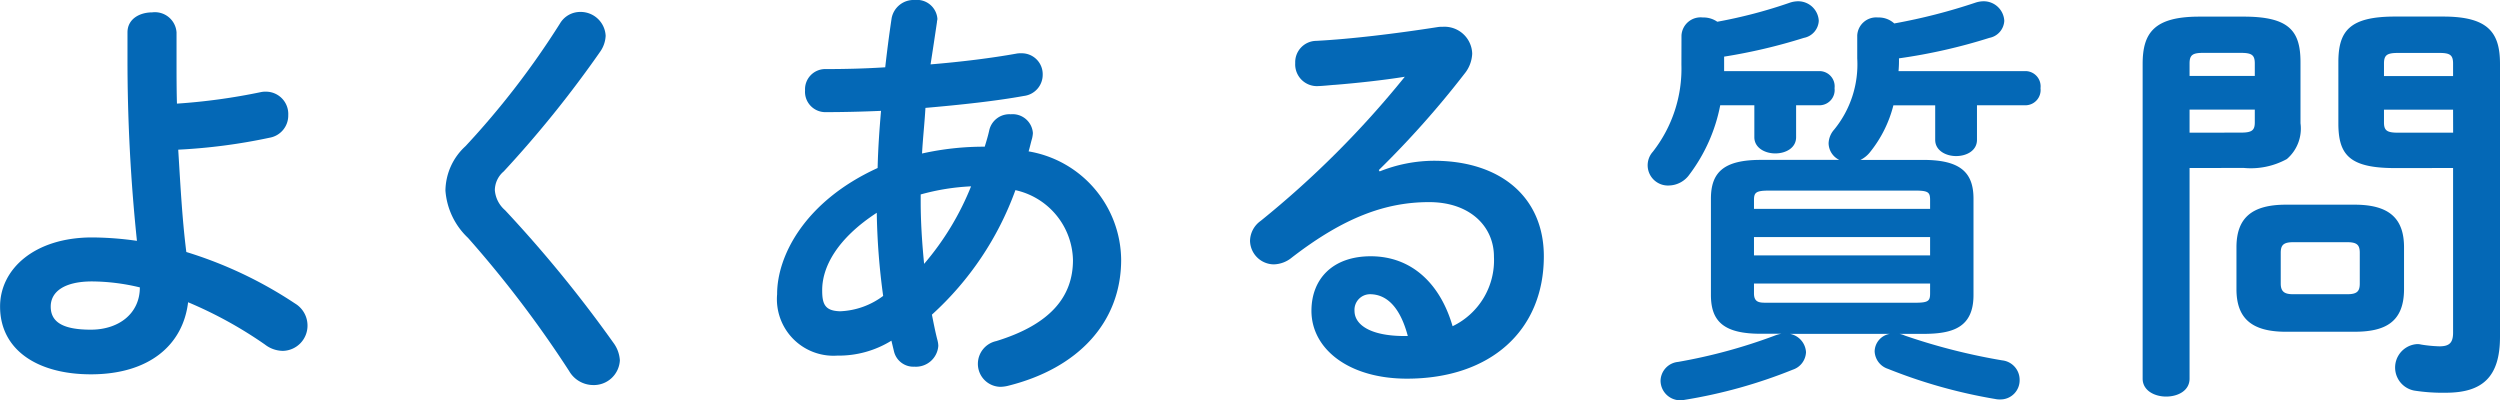
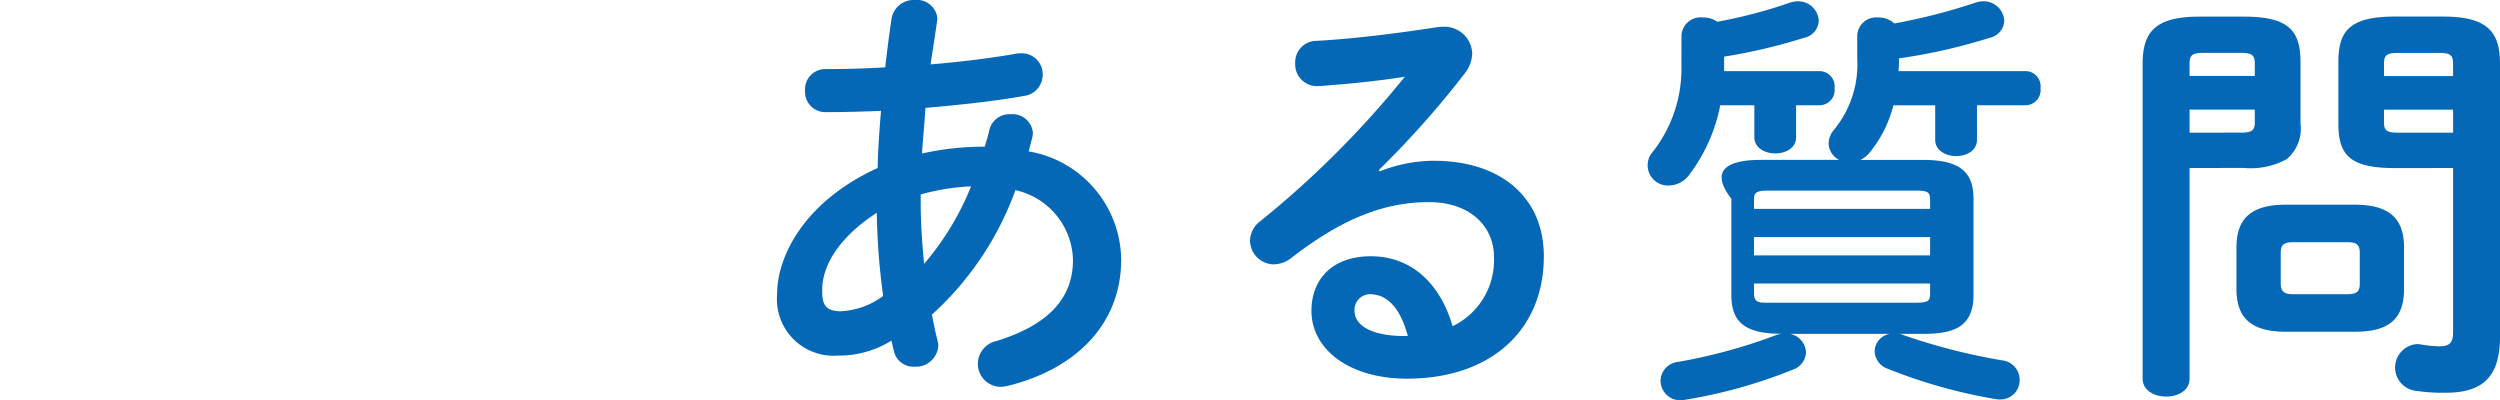
<svg xmlns="http://www.w3.org/2000/svg" width="140.721" height="22.538" viewBox="0 0 140.721 22.538">
  <defs>
    <style>
      .cls-1 {
        fill: #0468b6;
      }
    </style>
  </defs>
  <g id="レイヤー_2" data-name="レイヤー 2">
    <g id="home_hover" data-name="home;hover">
      <g>
-         <path class="cls-1" d="M9.937,3.384c0,.84,0,1.656.023,2.449a34.222,34.222,0,0,0,4.728-.649,1.181,1.181,0,0,1,.289-.024,1.255,1.255,0,0,1,1.248,1.32,1.264,1.264,0,0,1-1.056,1.273,32.147,32.147,0,0,1-5.137.672c.12,1.92.216,3.864.456,5.76a23.473,23.473,0,0,1,6.121,2.9,1.444,1.444,0,0,1,.7,1.224,1.418,1.418,0,0,1-1.392,1.441,1.673,1.673,0,0,1-1.008-.36,23.479,23.479,0,0,0-4.321-2.377c-.287,2.4-2.184,4.057-5.472,4.057-3,0-5.112-1.368-5.112-3.817,0-2.112,1.943-3.888,5.184-3.888a18.37,18.37,0,0,1,2.52.192A97.9,97.9,0,0,1,7.176,3.312V1.824c0-.768.7-1.128,1.392-1.128A1.219,1.219,0,0,1,9.937,1.824ZM7.872,16.177a11.773,11.773,0,0,0-2.688-.336c-1.56,0-2.329.576-2.329,1.416,0,.865.672,1.3,2.257,1.3S7.872,17.641,7.872,16.177Z" />
-         <path class="cls-1" d="M32.65.672a1.41,1.41,0,0,1,1.441,1.344,1.684,1.684,0,0,1-.288.864,62.517,62.517,0,0,1-5.449,6.769,1.4,1.4,0,0,0-.5,1.056,1.657,1.657,0,0,0,.576,1.128,72.315,72.315,0,0,1,6.1,7.465,1.835,1.835,0,0,1,.361.984,1.467,1.467,0,0,1-1.513,1.392,1.574,1.574,0,0,1-1.344-.792,62.719,62.719,0,0,0-5.688-7.489,4.073,4.073,0,0,1-1.273-2.664,3.439,3.439,0,0,1,1.128-2.5A46.353,46.353,0,0,0,31.522,1.32,1.32,1.32,0,0,1,32.65.672Z" />
        <path class="cls-1" d="M49.4,9.457c.024-1.08.1-2.16.192-3.217-1.1.048-2.16.072-3.1.072a1.145,1.145,0,0,1-1.177-1.224,1.138,1.138,0,0,1,1.177-1.2c1.008,0,2.16-.024,3.336-.1.1-.888.216-1.8.36-2.76A1.259,1.259,0,0,1,51.492,0a1.153,1.153,0,0,1,1.273,1.056c0,.072-.025.12-.025.192q-.18,1.224-.36,2.376c1.753-.144,3.457-.36,4.8-.6A1.164,1.164,0,0,1,57.469,3a1.177,1.177,0,0,1,1.223,1.2,1.2,1.2,0,0,1-1.055,1.2c-1.584.288-3.553.5-5.545.673-.048.84-.144,1.7-.192,2.568a15.9,15.9,0,0,1,3.529-.384c.095-.312.191-.624.263-.96a1.16,1.16,0,0,1,1.2-.865,1.144,1.144,0,0,1,1.248,1.057,1.664,1.664,0,0,1-.048.312c-.072.24-.12.48-.193.72a6.245,6.245,0,0,1,5.209,6.1c0,3.5-2.4,6.121-6.409,7.105a2.079,2.079,0,0,1-.384.048,1.29,1.29,0,0,1-1.271-1.32A1.309,1.309,0,0,1,56.076,19.2c3.049-.937,4.32-2.5,4.32-4.561a4.123,4.123,0,0,0-3.24-3.936,17.481,17.481,0,0,1-4.7,7.008c.1.5.193.985.313,1.441a1.463,1.463,0,0,1,.047.312,1.263,1.263,0,0,1-1.344,1.176,1.123,1.123,0,0,1-1.152-.864l-.144-.6a5.636,5.636,0,0,1-3.048.841,3.184,3.184,0,0,1-3.385-3.457C43.739,14.4,45.3,11.329,49.4,9.457Zm-2.112,8.064a4.31,4.31,0,0,0,2.424-.864,38.4,38.4,0,0,1-.36-4.68c-2.209,1.44-3.1,3.048-3.072,4.416C46.284,17.161,46.476,17.5,47.292,17.521Zm7.368-7.032a12.685,12.685,0,0,0-2.832.456v.408c0,1.08.072,2.28.193,3.5A15.614,15.614,0,0,0,54.66,10.489Z" />
        <path class="cls-1" d="M77.659,9.649a8.292,8.292,0,0,1,3.048-.6c3.745,0,6.193,2.04,6.193,5.376,0,4.2-3.024,6.889-7.705,6.889-3.288,0-5.376-1.68-5.376-3.817,0-1.8,1.2-3.072,3.336-3.072,2.3,0,3.912,1.536,4.609,3.937a4.116,4.116,0,0,0,2.328-3.913c0-1.7-1.344-3.072-3.649-3.072-2.423,0-4.776.84-7.728,3.12a1.663,1.663,0,0,1-1.008.384,1.354,1.354,0,0,1-1.345-1.32,1.411,1.411,0,0,1,.6-1.128A53.968,53.968,0,0,0,79.075,4.32c-1.176.192-2.736.36-3.936.456-.1,0-.72.072-1.033.072a1.224,1.224,0,0,1-1.2-1.3A1.2,1.2,0,0,1,74.083,2.3c1.944-.1,4.488-.408,6.793-.768a1.58,1.58,0,0,1,.336-.024,1.559,1.559,0,0,1,1.656,1.512,1.906,1.906,0,0,1-.432,1.128,52.837,52.837,0,0,1-4.825,5.425Zm1.584,9.265c-.408-1.537-1.128-2.353-2.136-2.353a.879.879,0,0,0-.864.936c0,.793.912,1.417,2.809,1.417Z" />
-         <path class="cls-1" d="M94.648,1.992a1.078,1.078,0,0,1,1.2-1.008,1.359,1.359,0,0,1,.815.24,27.449,27.449,0,0,0,4.105-1.08,1.507,1.507,0,0,1,.456-.072,1.16,1.16,0,0,1,1.152,1.1,1.031,1.031,0,0,1-.84.96,31.274,31.274,0,0,1-4.488,1.056v.816h5.424a.858.858,0,0,1,.792.96.858.858,0,0,1-.792.96H101.1v1.8c0,.6-.575.912-1.175.912-.576,0-1.176-.312-1.176-.912v-1.8h-1.92A9.439,9.439,0,0,1,95.1,9.817a1.45,1.45,0,0,1-1.152.624,1.14,1.14,0,0,1-.912-1.9,7.587,7.587,0,0,0,1.608-4.9Zm12.265,16.8a1.235,1.235,0,0,1,.313.1,34.486,34.486,0,0,0,5.472,1.392,1.1,1.1,0,0,1,.984,1.1,1.079,1.079,0,0,1-1.08,1.1,1.181,1.181,0,0,1-.289-.024,29.2,29.2,0,0,1-6.047-1.7,1.081,1.081,0,0,1-.745-.984,1.02,1.02,0,0,1,.865-.985h-5.641a1.112,1.112,0,0,1,.912,1.033,1.081,1.081,0,0,1-.744.984,28.277,28.277,0,0,1-6.1,1.7,1.111,1.111,0,0,1-1.343-1.08,1.089,1.089,0,0,1,.983-1.056,30.428,30.428,0,0,0,5.4-1.464,2.057,2.057,0,0,1,.409-.121H99.112c-2.088,0-2.807-.7-2.807-2.184V11.185C96.305,9.7,97.024,9,99.112,9h4.417a1.06,1.06,0,0,1-.6-.936,1.223,1.223,0,0,1,.312-.768,5.8,5.8,0,0,0,1.3-4.009v-1.3A1.07,1.07,0,0,1,105.713.984a1.292,1.292,0,0,1,.912.336A32.551,32.551,0,0,0,111.21.144a1.5,1.5,0,0,1,.456-.072,1.16,1.16,0,0,1,1.152,1.1,1.031,1.031,0,0,1-.84.96,31.234,31.234,0,0,1-5.088,1.152,6.7,6.7,0,0,1-.025.72h7.2a.858.858,0,0,1,.792.96.858.858,0,0,1-.792.96h-2.784V7.873c0,.6-.576.912-1.177.912-.576,0-1.175-.312-1.175-.912V5.928h-2.353a6.877,6.877,0,0,1-1.3,2.617,1.6,1.6,0,0,1-.552.456h3.529c2.088,0,2.832.7,2.832,2.184v5.424c0,1.849-1.2,2.184-2.832,2.184Zm1.729-7.536c0-.432-.1-.528-.84-.528H99.593c-.744,0-.864.1-.864.528v.5h9.913Zm-9.913,3.12h9.913V13.345H98.729Zm9.073,2.664c.744,0,.84-.1.84-.528v-.552H98.729v.552c0,.5.288.528.671.528Z" />
+         <path class="cls-1" d="M94.648,1.992a1.078,1.078,0,0,1,1.2-1.008,1.359,1.359,0,0,1,.815.24,27.449,27.449,0,0,0,4.105-1.08,1.507,1.507,0,0,1,.456-.072,1.16,1.16,0,0,1,1.152,1.1,1.031,1.031,0,0,1-.84.96,31.274,31.274,0,0,1-4.488,1.056v.816h5.424a.858.858,0,0,1,.792.96.858.858,0,0,1-.792.96H101.1v1.8c0,.6-.575.912-1.175.912-.576,0-1.176-.312-1.176-.912v-1.8h-1.92A9.439,9.439,0,0,1,95.1,9.817a1.45,1.45,0,0,1-1.152.624,1.14,1.14,0,0,1-.912-1.9,7.587,7.587,0,0,0,1.608-4.9Zm12.265,16.8a1.235,1.235,0,0,1,.313.1,34.486,34.486,0,0,0,5.472,1.392,1.1,1.1,0,0,1,.984,1.1,1.079,1.079,0,0,1-1.08,1.1,1.181,1.181,0,0,1-.289-.024,29.2,29.2,0,0,1-6.047-1.7,1.081,1.081,0,0,1-.745-.984,1.02,1.02,0,0,1,.865-.985h-5.641a1.112,1.112,0,0,1,.912,1.033,1.081,1.081,0,0,1-.744.984,28.277,28.277,0,0,1-6.1,1.7,1.111,1.111,0,0,1-1.343-1.08,1.089,1.089,0,0,1,.983-1.056,30.428,30.428,0,0,0,5.4-1.464,2.057,2.057,0,0,1,.409-.121c-2.088,0-2.807-.7-2.807-2.184V11.185C96.305,9.7,97.024,9,99.112,9h4.417a1.06,1.06,0,0,1-.6-.936,1.223,1.223,0,0,1,.312-.768,5.8,5.8,0,0,0,1.3-4.009v-1.3A1.07,1.07,0,0,1,105.713.984a1.292,1.292,0,0,1,.912.336A32.551,32.551,0,0,0,111.21.144a1.5,1.5,0,0,1,.456-.072,1.16,1.16,0,0,1,1.152,1.1,1.031,1.031,0,0,1-.84.96,31.234,31.234,0,0,1-5.088,1.152,6.7,6.7,0,0,1-.025.72h7.2a.858.858,0,0,1,.792.96.858.858,0,0,1-.792.96h-2.784V7.873c0,.6-.576.912-1.177.912-.576,0-1.175-.312-1.175-.912V5.928h-2.353a6.877,6.877,0,0,1-1.3,2.617,1.6,1.6,0,0,1-.552.456h3.529c2.088,0,2.832.7,2.832,2.184v5.424c0,1.849-1.2,2.184-2.832,2.184Zm1.729-7.536c0-.432-.1-.528-.84-.528H99.593c-.744,0-.864.1-.864.528v.5h9.913Zm-9.913,3.12h9.913V13.345H98.729Zm9.073,2.664c.744,0,.84-.1.84-.528v-.552H98.729v.552c0,.5.288.528.671.528Z" />
        <path class="cls-1" d="M123.247,9.457V21.314c0,.672-.648,1.008-1.32,1.008-.649,0-1.321-.336-1.321-1.008V3.6c0-1.752.649-2.664,3.193-2.664h2.5c2.568,0,3.192.816,3.192,2.568V6.937a2.258,2.258,0,0,1-.768,2.016,4.226,4.226,0,0,1-2.424.5Zm3.672-5.881c0-.48-.168-.6-.792-.6h-2.112c-.6,0-.768.12-.768.6v.7h3.672Zm-.792,3.889c.624,0,.792-.121.792-.577v-.72h-3.672v1.3Zm2.544,11.209c-1.944,0-2.784-.768-2.784-2.4V13.921c0-1.632.84-2.4,2.784-2.4h3.864c1.944,0,2.784.768,2.784,2.4v2.352c0,1.873-1.08,2.4-2.784,2.4Zm3.457-2.113c.552,0,.7-.168.7-.6V14.233c0-.432-.143-.6-.7-.6h-3.049c-.552,0-.7.168-.7.6v1.728c0,.48.24.6.7.6Zm2.687-7.1c-2.568,0-3.192-.744-3.192-2.52V3.5c0-1.752.624-2.568,3.192-2.568h2.713c2.544,0,3.193.912,3.193,2.664V18.962c0,2.28-1.009,3.144-3.049,3.144a10.334,10.334,0,0,1-1.776-.12,1.321,1.321,0,0,1,.144-2.616.816.816,0,0,1,.24.024,7.5,7.5,0,0,0,1.032.1c.552,0,.768-.192.768-.769V9.457Zm3.265-5.881c0-.48-.168-.6-.768-.6h-2.329c-.624,0-.792.12-.792.6v.7h3.889Zm0,2.592h-3.889v.72c0,.456.168.577.792.577h3.1Z" />
      </g>
    </g>
  </g>
</svg>